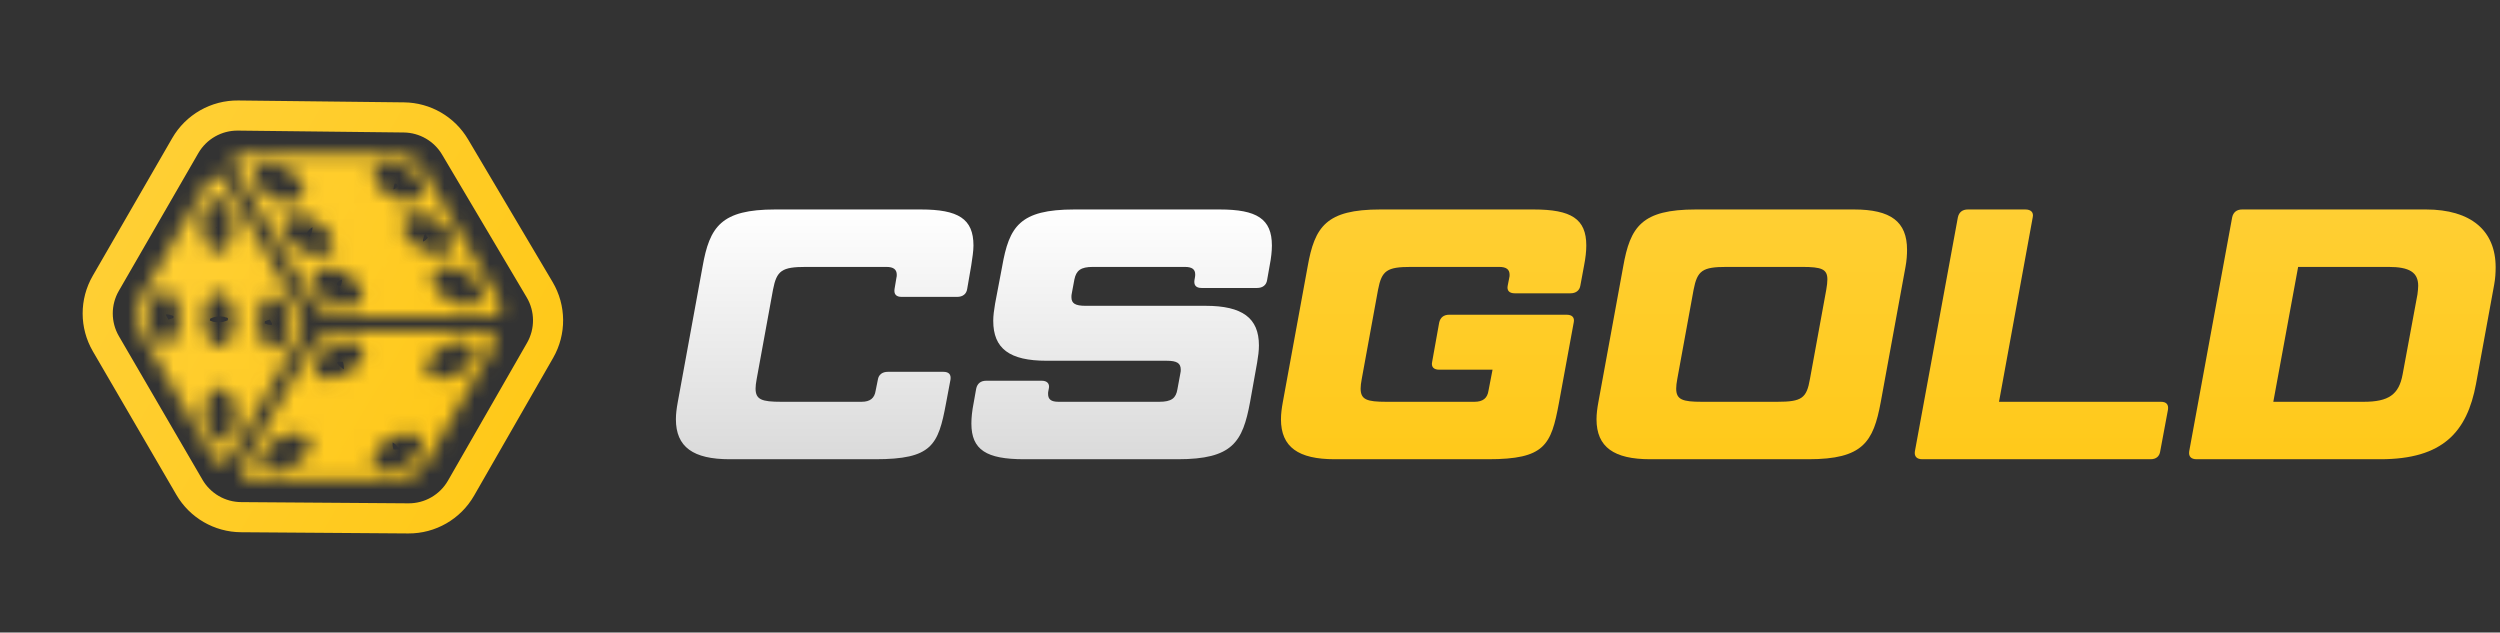
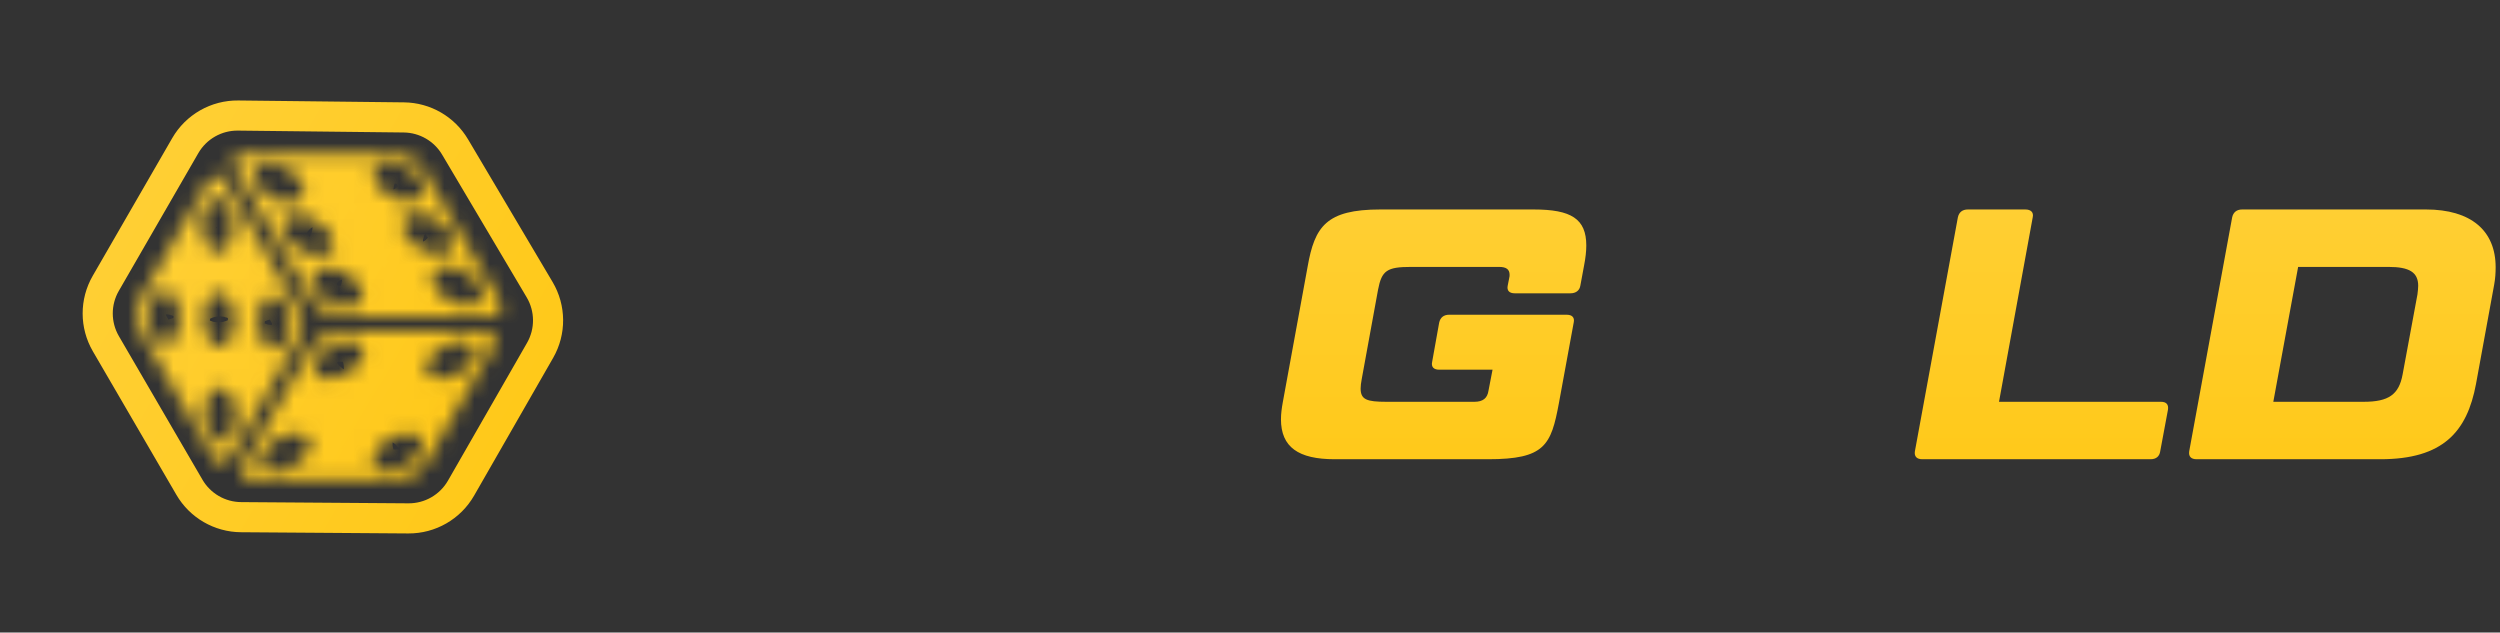
<svg xmlns="http://www.w3.org/2000/svg" width="166" height="42" viewBox="0 0 166 42" fill="none">
  <rect x="0" y="0" width="166" height="42" fill="#333333" stroke="none" />
  <path fill-rule="evenodd" clip-rule="evenodd" d="M29.356 10.267C28.822 9.366 27.856 8.809 26.809 8.797L15.799 8.672C14.715 8.66 13.709 9.233 13.167 10.172L7.89 19.313C7.352 20.244 7.354 21.392 7.895 22.322L13.441 31.849C13.974 32.766 14.951 33.333 16.012 33.34L27.121 33.421C28.204 33.429 29.206 32.853 29.745 31.914L34.994 22.768C35.532 21.831 35.524 20.676 34.973 19.746L29.356 10.267ZM26.832 6.797C28.577 6.817 30.186 7.746 31.076 9.248L36.693 18.726C37.612 20.276 37.625 22.201 36.728 23.764L31.48 32.91C30.582 34.474 28.911 35.434 27.107 35.421L15.997 35.34C14.23 35.327 12.601 34.383 11.712 32.855L6.166 23.328C5.265 21.779 5.261 19.865 6.158 18.313L11.435 9.172C12.338 7.607 14.015 6.652 15.822 6.672L26.832 6.797Z" fill="url(#paint0_linear_2969_19192)" />
  <mask id="path-2-inside-1_2969_19192" fill="white">
    <path d="M27.33 10.479C27.023 10.302 26.675 10.193 26.357 10.193L16.2 10.201C15.563 10.202 15.312 10.638 15.629 11.19L20.701 19.99C21.018 20.541 21.773 20.977 22.409 20.976L32.566 20.968C33.202 20.967 33.454 20.531 33.136 19.98L28.065 11.179C27.906 10.904 27.638 10.657 27.33 10.479ZM27.066 11.152C27.066 11.152 27.066 11.152 27.066 11.152C27.457 11.392 27.778 11.708 27.963 12.038C28.154 12.386 28.18 12.72 28.034 12.968C27.888 13.216 27.583 13.357 27.184 13.362C26.786 13.367 26.326 13.234 25.906 12.993C25.485 12.752 25.138 12.421 24.939 12.074C24.79 11.808 24.736 11.548 24.785 11.326C24.834 11.105 24.983 10.933 25.213 10.834C25.443 10.734 25.743 10.711 26.073 10.768C26.404 10.825 26.75 10.959 27.066 11.152C27.066 11.152 27.066 11.152 27.066 11.152V11.152ZM28.965 14.588C29.276 14.772 29.548 15.005 29.746 15.259C29.943 15.513 30.059 15.777 30.077 16.017C30.095 16.257 30.016 16.463 29.849 16.609C29.681 16.755 29.434 16.835 29.137 16.838C28.735 16.843 28.273 16.709 27.851 16.465C27.428 16.221 27.081 15.888 26.884 15.538C26.688 15.188 26.659 14.851 26.803 14.601C26.948 14.35 27.255 14.206 27.656 14.201C27.858 14.199 28.078 14.232 28.303 14.299C28.528 14.365 28.753 14.464 28.965 14.588ZM19.105 11.221C19.105 11.221 19.106 11.221 19.106 11.221C19.497 11.461 19.818 11.777 20.003 12.107C20.199 12.457 20.228 12.794 20.083 13.044C19.939 13.295 19.632 13.439 19.231 13.443C18.83 13.448 18.367 13.314 17.945 13.07C17.523 12.826 17.175 12.493 16.979 12.143C16.829 11.877 16.776 11.617 16.825 11.395C16.874 11.174 17.023 11.002 17.253 10.903C17.483 10.803 17.783 10.78 18.113 10.837C18.444 10.894 18.79 11.028 19.105 11.221L19.105 11.221ZM30.956 18.08C30.956 18.08 30.956 18.08 30.956 18.081C31.348 18.32 31.669 18.637 31.854 18.966C32.048 19.315 32.075 19.651 31.93 19.9C31.785 20.149 31.479 20.292 31.079 20.297C30.679 20.302 30.218 20.168 29.796 19.925C29.375 19.683 29.027 19.351 28.829 19.002C28.68 18.737 28.627 18.476 28.676 18.255C28.725 18.033 28.874 17.862 29.104 17.762C29.334 17.662 29.634 17.64 29.964 17.696C30.295 17.753 30.64 17.887 30.956 18.08ZM21.019 14.683C21.331 14.867 21.602 15.1 21.8 15.354C21.998 15.608 22.113 15.871 22.131 16.111C22.149 16.352 22.07 16.557 21.903 16.704C21.736 16.85 21.488 16.93 21.191 16.933C20.992 16.937 20.776 16.907 20.554 16.843C20.332 16.78 20.109 16.685 19.898 16.564C19.688 16.443 19.493 16.299 19.326 16.139C19.159 15.979 19.022 15.807 18.924 15.633C18.827 15.459 18.769 15.286 18.756 15.124C18.743 14.963 18.773 14.815 18.846 14.691C18.919 14.567 19.033 14.468 19.182 14.4C19.33 14.332 19.509 14.297 19.71 14.296C19.912 14.294 20.133 14.327 20.357 14.393C20.582 14.46 20.807 14.559 21.019 14.683ZM14.639 11.73C14.639 11.73 14.639 11.73 14.639 11.73C14.357 11.557 14.033 11.668 13.804 12.065L9.266 19.925C8.948 20.476 8.948 21.347 9.266 21.898L14.148 30.356C14.466 30.907 14.969 30.907 15.287 30.356L19.825 22.495C20.143 21.944 20.143 21.073 19.825 20.522L14.943 12.065C14.854 11.91 14.75 11.798 14.639 11.73C14.639 11.73 14.639 11.73 14.639 11.73V11.73ZM32.622 22.113C32.622 22.113 32.622 22.113 32.622 22.113C32.508 22.051 32.36 22.017 32.181 22.017L22.415 22.017C21.779 22.017 21.024 22.453 20.706 23.004L16.168 30.865C15.85 31.416 16.102 31.851 16.738 31.851L26.503 31.85C27.14 31.85 27.894 31.415 28.212 30.864L32.75 23.003C32.979 22.607 32.913 22.271 32.622 22.113C32.622 22.113 32.622 22.113 32.622 22.113V22.113ZM14.687 13.216C14.865 13.302 15.028 13.468 15.159 13.695C15.291 13.923 15.388 14.204 15.438 14.511C15.489 14.818 15.493 15.14 15.449 15.444C15.405 15.748 15.315 16.023 15.188 16.242C15.093 16.406 14.98 16.535 14.856 16.621C14.731 16.707 14.596 16.75 14.46 16.745C14.323 16.741 14.188 16.69 14.061 16.595C13.934 16.501 13.818 16.364 13.72 16.194C13.622 16.024 13.543 15.823 13.488 15.603C13.434 15.383 13.404 15.149 13.402 14.913C13.399 14.676 13.424 14.444 13.473 14.227C13.523 14.011 13.598 13.815 13.693 13.652C13.818 13.433 13.976 13.277 14.151 13.201C14.326 13.124 14.511 13.129 14.687 13.216ZM31.312 22.814C31.475 22.924 31.572 23.081 31.593 23.271C31.614 23.46 31.558 23.675 31.432 23.893C31.241 24.224 30.9 24.54 30.485 24.774C30.07 25.007 29.614 25.138 29.218 25.138C28.821 25.138 28.517 25.007 28.371 24.774C28.226 24.54 28.251 24.224 28.441 23.893C28.567 23.674 28.76 23.459 29.002 23.268C29.243 23.078 29.523 22.921 29.814 22.811C30.106 22.702 30.397 22.644 30.66 22.645C30.923 22.645 31.148 22.703 31.312 22.814L31.312 22.814ZM23.011 18.175C23.011 18.175 23.011 18.175 23.011 18.175C23.403 18.415 23.723 18.731 23.908 19.061C24.099 19.409 24.125 19.743 23.979 19.991C23.834 20.239 23.528 20.38 23.13 20.385C22.731 20.39 22.271 20.257 21.851 20.016C21.43 19.775 21.083 19.445 20.884 19.097C20.735 18.831 20.681 18.571 20.73 18.349C20.779 18.128 20.928 17.956 21.158 17.857C21.388 17.757 21.688 17.734 22.018 17.791C22.349 17.848 22.695 17.982 23.011 18.175C23.011 18.175 23.011 18.175 23.011 18.175V18.175ZM18.409 19.662C18.587 19.749 18.749 19.914 18.881 20.142C19.013 20.369 19.109 20.651 19.16 20.958C19.211 21.265 19.214 21.586 19.17 21.89C19.126 22.194 19.036 22.469 18.91 22.688C18.815 22.852 18.702 22.981 18.577 23.067C18.452 23.154 18.318 23.196 18.182 23.191C18.045 23.187 17.91 23.136 17.783 23.042C17.656 22.947 17.54 22.811 17.442 22.641C17.343 22.471 17.265 22.27 17.21 22.05C17.155 21.83 17.126 21.595 17.124 21.359C17.121 21.123 17.145 20.89 17.195 20.674C17.245 20.457 17.32 20.262 17.414 20.098C17.54 19.879 17.698 19.724 17.873 19.647C18.047 19.571 18.232 19.576 18.409 19.662ZM23.868 22.814C24.031 22.924 24.128 23.081 24.149 23.271C24.17 23.46 24.115 23.675 23.988 23.893C23.797 24.224 23.456 24.54 23.041 24.774C22.626 25.007 22.17 25.138 21.774 25.138C21.378 25.138 21.073 25.007 20.928 24.774C20.782 24.54 20.807 24.224 20.997 23.893C21.123 23.674 21.317 23.459 21.558 23.268C21.799 23.078 22.079 22.921 22.371 22.811C22.662 22.702 22.954 22.644 23.217 22.645C23.48 22.645 23.704 22.704 23.868 22.814L23.868 22.814ZM14.793 19.479C14.97 19.566 15.133 19.731 15.265 19.959C15.397 20.186 15.493 20.468 15.544 20.775C15.595 21.082 15.598 21.404 15.554 21.707C15.51 22.011 15.42 22.287 15.293 22.505C15.102 22.835 14.841 23.015 14.566 23.006C14.291 22.996 14.025 22.798 13.827 22.455C13.629 22.112 13.514 21.651 13.509 21.175C13.504 20.699 13.607 20.246 13.798 19.915C13.924 19.696 14.082 19.541 14.257 19.464C14.431 19.388 14.616 19.393 14.793 19.479ZM11.156 19.332C11.334 19.419 11.496 19.584 11.628 19.812C11.76 20.039 11.856 20.321 11.907 20.628C11.958 20.935 11.961 21.256 11.917 21.56C11.873 21.864 11.783 22.14 11.656 22.358C11.562 22.522 11.449 22.651 11.324 22.738C11.199 22.824 11.065 22.866 10.928 22.862C10.792 22.857 10.657 22.806 10.53 22.712C10.403 22.617 10.287 22.481 10.188 22.311C10.09 22.141 10.012 21.94 9.957 21.72C9.902 21.5 9.873 21.265 9.871 21.029C9.868 20.793 9.892 20.56 9.942 20.344C9.992 20.127 10.066 19.932 10.161 19.768C10.287 19.549 10.445 19.394 10.62 19.317C10.794 19.241 10.979 19.246 11.156 19.332ZM27.78 28.93C27.944 29.04 28.04 29.198 28.061 29.387C28.082 29.577 28.027 29.792 27.9 30.01C27.709 30.34 27.369 30.657 26.953 30.89C26.538 31.124 26.083 31.255 25.686 31.255C25.29 31.255 24.986 31.123 24.84 30.89C24.694 30.657 24.719 30.34 24.91 30.01C25.036 29.791 25.229 29.575 25.47 29.385C25.711 29.195 25.992 29.037 26.283 28.928C26.574 28.818 26.866 28.761 27.129 28.761C27.392 28.762 27.617 28.82 27.78 28.93ZM14.878 25.779C15.055 25.865 15.218 26.031 15.35 26.258C15.482 26.486 15.578 26.767 15.629 27.074C15.68 27.381 15.683 27.703 15.639 28.007C15.595 28.311 15.505 28.586 15.378 28.805C15.284 28.968 15.171 29.097 15.046 29.184C14.921 29.27 14.787 29.312 14.65 29.308C14.514 29.303 14.379 29.253 14.252 29.158C14.124 29.064 14.009 28.927 13.91 28.757C13.812 28.587 13.733 28.386 13.679 28.166C13.624 27.946 13.595 27.712 13.592 27.475C13.59 27.239 13.614 27.006 13.664 26.79C13.714 26.574 13.788 26.378 13.883 26.215C14.009 25.996 14.167 25.84 14.341 25.764C14.516 25.687 14.701 25.692 14.878 25.779ZM20.337 28.93C20.5 29.04 20.597 29.198 20.618 29.387C20.639 29.577 20.583 29.791 20.457 30.01C20.266 30.34 19.925 30.657 19.51 30.89C19.095 31.123 18.639 31.255 18.243 31.255C17.846 31.255 17.542 31.123 17.396 30.89C17.251 30.657 17.276 30.34 17.466 30.01C17.592 29.791 17.785 29.575 18.027 29.385C18.268 29.195 18.548 29.037 18.839 28.928C19.131 28.818 19.422 28.761 19.685 28.761C19.948 28.762 20.173 28.82 20.337 28.93Z" />
  </mask>
  <path d="M27.33 10.479C27.023 10.302 26.675 10.193 26.357 10.193L16.2 10.201C15.563 10.202 15.312 10.638 15.629 11.19L20.701 19.99C21.018 20.541 21.773 20.977 22.409 20.976L32.566 20.968C33.202 20.967 33.454 20.531 33.136 19.98L28.065 11.179C27.906 10.904 27.638 10.657 27.33 10.479ZM27.066 11.152C27.066 11.152 27.066 11.152 27.066 11.152C27.457 11.392 27.778 11.708 27.963 12.038C28.154 12.386 28.18 12.72 28.034 12.968C27.888 13.216 27.583 13.357 27.184 13.362C26.786 13.367 26.326 13.234 25.906 12.993C25.485 12.752 25.138 12.421 24.939 12.074C24.79 11.808 24.736 11.548 24.785 11.326C24.834 11.105 24.983 10.933 25.213 10.834C25.443 10.734 25.743 10.711 26.073 10.768C26.404 10.825 26.75 10.959 27.066 11.152C27.066 11.152 27.066 11.152 27.066 11.152V11.152ZM28.965 14.588C29.276 14.772 29.548 15.005 29.746 15.259C29.943 15.513 30.059 15.777 30.077 16.017C30.095 16.257 30.016 16.463 29.849 16.609C29.681 16.755 29.434 16.835 29.137 16.838C28.735 16.843 28.273 16.709 27.851 16.465C27.428 16.221 27.081 15.888 26.884 15.538C26.688 15.188 26.659 14.851 26.803 14.601C26.948 14.35 27.255 14.206 27.656 14.201C27.858 14.199 28.078 14.232 28.303 14.299C28.528 14.365 28.753 14.464 28.965 14.588ZM19.105 11.221C19.105 11.221 19.106 11.221 19.106 11.221C19.497 11.461 19.818 11.777 20.003 12.107C20.199 12.457 20.228 12.794 20.083 13.044C19.939 13.295 19.632 13.439 19.231 13.443C18.83 13.448 18.367 13.314 17.945 13.07C17.523 12.826 17.175 12.493 16.979 12.143C16.829 11.877 16.776 11.617 16.825 11.395C16.874 11.174 17.023 11.002 17.253 10.903C17.483 10.803 17.783 10.78 18.113 10.837C18.444 10.894 18.79 11.028 19.105 11.221L19.105 11.221ZM30.956 18.08C30.956 18.08 30.956 18.08 30.956 18.081C31.348 18.32 31.669 18.637 31.854 18.966C32.048 19.315 32.075 19.651 31.93 19.9C31.785 20.149 31.479 20.292 31.079 20.297C30.679 20.302 30.218 20.168 29.796 19.925C29.375 19.683 29.027 19.351 28.829 19.002C28.68 18.737 28.627 18.476 28.676 18.255C28.725 18.033 28.874 17.862 29.104 17.762C29.334 17.662 29.634 17.64 29.964 17.696C30.295 17.753 30.64 17.887 30.956 18.08ZM21.019 14.683C21.331 14.867 21.602 15.1 21.8 15.354C21.998 15.608 22.113 15.871 22.131 16.111C22.149 16.352 22.07 16.557 21.903 16.704C21.736 16.85 21.488 16.93 21.191 16.933C20.992 16.937 20.776 16.907 20.554 16.843C20.332 16.78 20.109 16.685 19.898 16.564C19.688 16.443 19.493 16.299 19.326 16.139C19.159 15.979 19.022 15.807 18.924 15.633C18.827 15.459 18.769 15.286 18.756 15.124C18.743 14.963 18.773 14.815 18.846 14.691C18.919 14.567 19.033 14.468 19.182 14.4C19.33 14.332 19.509 14.297 19.71 14.296C19.912 14.294 20.133 14.327 20.357 14.393C20.582 14.46 20.807 14.559 21.019 14.683ZM14.639 11.73C14.639 11.73 14.639 11.73 14.639 11.73C14.357 11.557 14.033 11.668 13.804 12.065L9.266 19.925C8.948 20.476 8.948 21.347 9.266 21.898L14.148 30.356C14.466 30.907 14.969 30.907 15.287 30.356L19.825 22.495C20.143 21.944 20.143 21.073 19.825 20.522L14.943 12.065C14.854 11.91 14.75 11.798 14.639 11.73C14.639 11.73 14.639 11.73 14.639 11.73V11.73ZM32.622 22.113C32.622 22.113 32.622 22.113 32.622 22.113C32.508 22.051 32.36 22.017 32.181 22.017L22.415 22.017C21.779 22.017 21.024 22.453 20.706 23.004L16.168 30.865C15.85 31.416 16.102 31.851 16.738 31.851L26.503 31.85C27.14 31.85 27.894 31.415 28.212 30.864L32.75 23.003C32.979 22.607 32.913 22.271 32.622 22.113C32.622 22.113 32.622 22.113 32.622 22.113V22.113ZM14.687 13.216C14.865 13.302 15.028 13.468 15.159 13.695C15.291 13.923 15.388 14.204 15.438 14.511C15.489 14.818 15.493 15.14 15.449 15.444C15.405 15.748 15.315 16.023 15.188 16.242C15.093 16.406 14.98 16.535 14.856 16.621C14.731 16.707 14.596 16.75 14.46 16.745C14.323 16.741 14.188 16.69 14.061 16.595C13.934 16.501 13.818 16.364 13.72 16.194C13.622 16.024 13.543 15.823 13.488 15.603C13.434 15.383 13.404 15.149 13.402 14.913C13.399 14.676 13.424 14.444 13.473 14.227C13.523 14.011 13.598 13.815 13.693 13.652C13.818 13.433 13.976 13.277 14.151 13.201C14.326 13.124 14.511 13.129 14.687 13.216ZM31.312 22.814C31.475 22.924 31.572 23.081 31.593 23.271C31.614 23.46 31.558 23.675 31.432 23.893C31.241 24.224 30.9 24.54 30.485 24.774C30.07 25.007 29.614 25.138 29.218 25.138C28.821 25.138 28.517 25.007 28.371 24.774C28.226 24.54 28.251 24.224 28.441 23.893C28.567 23.674 28.76 23.459 29.002 23.268C29.243 23.078 29.523 22.921 29.814 22.811C30.106 22.702 30.397 22.644 30.66 22.645C30.923 22.645 31.148 22.703 31.312 22.814L31.312 22.814ZM23.011 18.175C23.011 18.175 23.011 18.175 23.011 18.175C23.403 18.415 23.723 18.731 23.908 19.061C24.099 19.409 24.125 19.743 23.979 19.991C23.834 20.239 23.528 20.38 23.13 20.385C22.731 20.39 22.271 20.257 21.851 20.016C21.43 19.775 21.083 19.445 20.884 19.097C20.735 18.831 20.681 18.571 20.73 18.349C20.779 18.128 20.928 17.956 21.158 17.857C21.388 17.757 21.688 17.734 22.018 17.791C22.349 17.848 22.695 17.982 23.011 18.175C23.011 18.175 23.011 18.175 23.011 18.175V18.175ZM18.409 19.662C18.587 19.749 18.749 19.914 18.881 20.142C19.013 20.369 19.109 20.651 19.16 20.958C19.211 21.265 19.214 21.586 19.17 21.89C19.126 22.194 19.036 22.469 18.91 22.688C18.815 22.852 18.702 22.981 18.577 23.067C18.452 23.154 18.318 23.196 18.182 23.191C18.045 23.187 17.91 23.136 17.783 23.042C17.656 22.947 17.54 22.811 17.442 22.641C17.343 22.471 17.265 22.27 17.21 22.05C17.155 21.83 17.126 21.595 17.124 21.359C17.121 21.123 17.145 20.89 17.195 20.674C17.245 20.457 17.32 20.262 17.414 20.098C17.54 19.879 17.698 19.724 17.873 19.647C18.047 19.571 18.232 19.576 18.409 19.662ZM23.868 22.814C24.031 22.924 24.128 23.081 24.149 23.271C24.17 23.46 24.115 23.675 23.988 23.893C23.797 24.224 23.456 24.54 23.041 24.774C22.626 25.007 22.17 25.138 21.774 25.138C21.378 25.138 21.073 25.007 20.928 24.774C20.782 24.54 20.807 24.224 20.997 23.893C21.123 23.674 21.317 23.459 21.558 23.268C21.799 23.078 22.079 22.921 22.371 22.811C22.662 22.702 22.954 22.644 23.217 22.645C23.48 22.645 23.704 22.704 23.868 22.814L23.868 22.814ZM14.793 19.479C14.97 19.566 15.133 19.731 15.265 19.959C15.397 20.186 15.493 20.468 15.544 20.775C15.595 21.082 15.598 21.404 15.554 21.707C15.51 22.011 15.42 22.287 15.293 22.505C15.102 22.835 14.841 23.015 14.566 23.006C14.291 22.996 14.025 22.798 13.827 22.455C13.629 22.112 13.514 21.651 13.509 21.175C13.504 20.699 13.607 20.246 13.798 19.915C13.924 19.696 14.082 19.541 14.257 19.464C14.431 19.388 14.616 19.393 14.793 19.479ZM11.156 19.332C11.334 19.419 11.496 19.584 11.628 19.812C11.76 20.039 11.856 20.321 11.907 20.628C11.958 20.935 11.961 21.256 11.917 21.56C11.873 21.864 11.783 22.14 11.656 22.358C11.562 22.522 11.449 22.651 11.324 22.738C11.199 22.824 11.065 22.866 10.928 22.862C10.792 22.857 10.657 22.806 10.53 22.712C10.403 22.617 10.287 22.481 10.188 22.311C10.09 22.141 10.012 21.94 9.957 21.72C9.902 21.5 9.873 21.265 9.871 21.029C9.868 20.793 9.892 20.56 9.942 20.344C9.992 20.127 10.066 19.932 10.161 19.768C10.287 19.549 10.445 19.394 10.62 19.317C10.794 19.241 10.979 19.246 11.156 19.332ZM27.78 28.93C27.944 29.04 28.04 29.198 28.061 29.387C28.082 29.577 28.027 29.792 27.9 30.01C27.709 30.34 27.369 30.657 26.953 30.89C26.538 31.124 26.083 31.255 25.686 31.255C25.29 31.255 24.986 31.123 24.84 30.89C24.694 30.657 24.719 30.34 24.91 30.01C25.036 29.791 25.229 29.575 25.47 29.385C25.711 29.195 25.992 29.037 26.283 28.928C26.574 28.818 26.866 28.761 27.129 28.761C27.392 28.762 27.617 28.82 27.78 28.93ZM14.878 25.779C15.055 25.865 15.218 26.031 15.35 26.258C15.482 26.486 15.578 26.767 15.629 27.074C15.68 27.381 15.683 27.703 15.639 28.007C15.595 28.311 15.505 28.586 15.378 28.805C15.284 28.968 15.171 29.097 15.046 29.184C14.921 29.27 14.787 29.312 14.65 29.308C14.514 29.303 14.379 29.253 14.252 29.158C14.124 29.064 14.009 28.927 13.91 28.757C13.812 28.587 13.733 28.386 13.679 28.166C13.624 27.946 13.595 27.712 13.592 27.475C13.59 27.239 13.614 27.006 13.664 26.79C13.714 26.574 13.788 26.378 13.883 26.215C14.009 25.996 14.167 25.84 14.341 25.764C14.516 25.687 14.701 25.692 14.878 25.779ZM20.337 28.93C20.5 29.04 20.597 29.198 20.618 29.387C20.639 29.577 20.583 29.791 20.457 30.01C20.266 30.34 19.925 30.657 19.51 30.89C19.095 31.123 18.639 31.255 18.243 31.255C17.846 31.255 17.542 31.123 17.396 30.89C17.251 30.657 17.276 30.34 17.466 30.01C17.592 29.791 17.785 29.575 18.027 29.385C18.268 29.195 18.548 29.037 18.839 28.928C19.131 28.818 19.422 28.761 19.685 28.761C19.948 28.762 20.173 28.82 20.337 28.93Z" fill="url(#paint1_linear_2969_19192)" stroke="url(#paint2_linear_2969_19192)" stroke-width="4" mask="url(#path-2-inside-1_2969_19192)" />
-   <path d="M45.003 26.703L46.651 17.7C47.119 15.046 47.882 13.909 51.474 13.909H61.144C63.629 13.909 64.638 14.525 64.638 16.302C64.638 16.681 64.564 17.131 64.49 17.628L64.22 19.192C64.17 19.524 63.924 19.713 63.555 19.713H59.864C59.495 19.713 59.348 19.524 59.397 19.192L59.52 18.458C59.545 18.387 59.545 18.292 59.545 18.244C59.545 17.889 59.323 17.723 58.856 17.723H53.516C51.917 17.723 51.572 17.96 51.327 19.239L50.244 25.163C50.195 25.423 50.17 25.636 50.17 25.802C50.17 26.537 50.588 26.679 51.868 26.679H57.207C57.773 26.679 58.068 26.442 58.142 25.944L58.29 25.21C58.339 24.878 58.585 24.689 58.954 24.689H62.645C63.014 24.689 63.162 24.878 63.112 25.21L62.817 26.774C62.3 29.569 61.882 30.493 58.117 30.493H48.448C46.036 30.493 44.88 29.688 44.88 27.84C44.88 27.484 44.929 27.105 45.003 26.703Z" fill="url(#paint3_linear_2969_19192)" />
-   <path d="M70.282 26.679H76.975C77.787 26.679 78.082 26.442 78.18 25.85L78.377 24.784C78.402 24.689 78.402 24.618 78.402 24.547C78.402 24.12 78.156 23.954 77.467 23.954H69.495C67.034 23.954 65.951 23.149 65.951 21.301C65.951 20.969 66.001 20.59 66.074 20.163L66.542 17.7C67.009 15.046 67.698 13.909 71.34 13.909H80.985C83.446 13.909 84.454 14.525 84.454 16.302C84.454 16.681 84.405 17.131 84.307 17.628L84.135 18.6C84.085 18.931 83.839 19.121 83.47 19.121H79.779C79.41 19.121 79.263 18.931 79.312 18.6L79.337 18.458C79.361 18.339 79.361 18.292 79.361 18.221C79.361 17.889 79.164 17.723 78.672 17.723H72.57C71.758 17.723 71.463 17.96 71.34 18.552L71.168 19.476C71.143 19.571 71.143 19.642 71.143 19.737C71.143 20.14 71.389 20.306 72.078 20.306H80.05C82.486 20.306 83.593 21.111 83.593 22.936C83.593 23.291 83.544 23.67 83.47 24.096L83.003 26.703C82.511 29.356 81.846 30.493 78.205 30.493H67.994C65.508 30.493 64.5 29.877 64.5 28.124C64.5 27.721 64.549 27.271 64.647 26.774L64.82 25.802C64.893 25.471 65.115 25.281 65.484 25.281H69.175C69.519 25.281 69.716 25.471 69.642 25.802L69.618 25.921C69.593 26.015 69.593 26.087 69.593 26.158C69.593 26.513 69.79 26.679 70.282 26.679Z" fill="url(#paint4_linear_2969_19192)" />
  <path d="M99.548 17.723H93.692C92.093 17.723 91.748 17.96 91.502 19.239L90.42 25.163C90.37 25.423 90.346 25.636 90.346 25.802C90.346 26.537 90.764 26.679 92.043 26.679H97.9C98.466 26.679 98.761 26.442 98.835 25.944L99.105 24.547H95.562C95.193 24.547 95.021 24.357 95.095 24.025L95.562 21.419C95.636 21.087 95.857 20.898 96.226 20.898H104.026C104.395 20.898 104.568 21.087 104.494 21.419L103.51 26.774C102.993 29.569 102.575 30.493 98.81 30.493H88.623C86.212 30.493 85.056 29.688 85.056 27.84C85.056 27.484 85.105 27.105 85.179 26.703L86.827 17.7C87.295 15.046 88.058 13.909 91.65 13.909H101.836C104.322 13.909 105.33 14.525 105.33 16.302C105.33 16.681 105.281 17.131 105.183 17.628L104.937 18.955C104.887 19.287 104.641 19.476 104.272 19.476H100.582C100.212 19.476 100.04 19.287 100.114 18.955L100.212 18.458C100.237 18.387 100.237 18.292 100.237 18.244C100.237 17.889 100.016 17.723 99.548 17.723Z" fill="url(#paint5_linear_2969_19192)" />
-   <path d="M126.529 17.7L124.881 26.703C124.389 29.356 123.7 30.493 120.083 30.493H109.576C107.165 30.493 106.009 29.688 106.009 27.84C106.009 27.484 106.058 27.105 106.132 26.703L107.78 17.7C108.248 15.046 109.01 13.909 112.603 13.909H123.109C125.545 13.909 126.628 14.714 126.628 16.586C126.628 16.918 126.603 17.297 126.529 17.7ZM119.664 17.723H114.645C113.046 17.723 112.701 17.96 112.455 19.239L111.372 25.163C111.323 25.423 111.299 25.636 111.299 25.802C111.299 26.537 111.717 26.679 112.996 26.679H118.016C119.64 26.679 119.96 26.442 120.181 25.163L121.264 19.239C121.313 18.955 121.338 18.742 121.338 18.552C121.338 17.865 120.944 17.723 119.664 17.723Z" fill="url(#paint6_linear_2969_19192)" />
  <path d="M134.973 14.43L132.734 26.679H143.486C143.855 26.679 144.003 26.868 143.954 27.2L143.437 29.972C143.388 30.304 143.166 30.493 142.797 30.493H127.641C127.271 30.493 127.099 30.304 127.148 29.972L130.003 14.43C130.076 14.098 130.298 13.909 130.667 13.909H134.481C134.85 13.909 135.047 14.098 134.973 14.43Z" fill="url(#paint7_linear_2969_19192)" />
  <path d="M165.612 18.908L164.407 25.494C163.816 28.669 162.217 30.493 158.058 30.493H145.854C145.485 30.493 145.313 30.304 145.362 29.972L148.216 14.43C148.29 14.098 148.512 13.909 148.881 13.909H161.085C164.062 13.909 165.711 15.306 165.711 17.747C165.711 18.126 165.686 18.505 165.612 18.908ZM159.535 24.855L160.519 19.547C160.544 19.334 160.568 19.145 160.568 18.979C160.568 18.078 159.978 17.723 158.6 17.723H152.596L150.948 26.679H156.951C158.6 26.679 159.289 26.205 159.535 24.855Z" fill="url(#paint8_linear_2969_19192)" />
  <defs>
    <linearGradient id="paint0_linear_2969_19192" x1="9.117" y1="13.984" x2="33.744" y2="28.202" gradientUnits="userSpaceOnUse">
      <stop stop-color="#FFCF33" />
      <stop offset="1" stop-color="#FFC91A" />
    </linearGradient>
    <linearGradient id="paint1_linear_2969_19192" x1="12.124" y1="14.974" x2="31.15" y2="26.416" gradientUnits="userSpaceOnUse">
      <stop stop-color="#FFCF33" />
      <stop offset="1" stop-color="#FFC91A" />
    </linearGradient>
    <linearGradient id="paint2_linear_2969_19192" x1="11.468" y1="15.145" x2="31.251" y2="26.566" gradientUnits="userSpaceOnUse">
      <stop stop-color="#FFCF33" />
      <stop offset="1" stop-color="#FFC91A" />
    </linearGradient>
    <linearGradient id="paint3_linear_2969_19192" x1="105.295" y1="13.909" x2="105.295" y2="30.493" gradientUnits="userSpaceOnUse">
      <stop stop-color="white" />
      <stop offset="1" stop-color="#DADADA" />
    </linearGradient>
    <linearGradient id="paint4_linear_2969_19192" x1="105.295" y1="13.909" x2="105.295" y2="30.493" gradientUnits="userSpaceOnUse">
      <stop stop-color="white" />
      <stop offset="1" stop-color="#DADADA" />
    </linearGradient>
    <linearGradient id="paint5_linear_2969_19192" x1="105.295" y1="13.909" x2="105.295" y2="30.493" gradientUnits="userSpaceOnUse">
      <stop stop-color="#FFCF33" />
      <stop offset="1" stop-color="#FFC91A" />
    </linearGradient>
    <linearGradient id="paint6_linear_2969_19192" x1="105.295" y1="13.909" x2="105.295" y2="30.493" gradientUnits="userSpaceOnUse">
      <stop stop-color="#FFCF33" />
      <stop offset="1" stop-color="#FFC91A" />
    </linearGradient>
    <linearGradient id="paint7_linear_2969_19192" x1="105.295" y1="13.909" x2="105.295" y2="30.493" gradientUnits="userSpaceOnUse">
      <stop stop-color="#FFCF33" />
      <stop offset="1" stop-color="#FFC91A" />
    </linearGradient>
    <linearGradient id="paint8_linear_2969_19192" x1="105.295" y1="13.909" x2="105.295" y2="30.493" gradientUnits="userSpaceOnUse">
      <stop stop-color="#FFCF33" />
      <stop offset="1" stop-color="#FFC91A" />
    </linearGradient>
  </defs>
</svg>